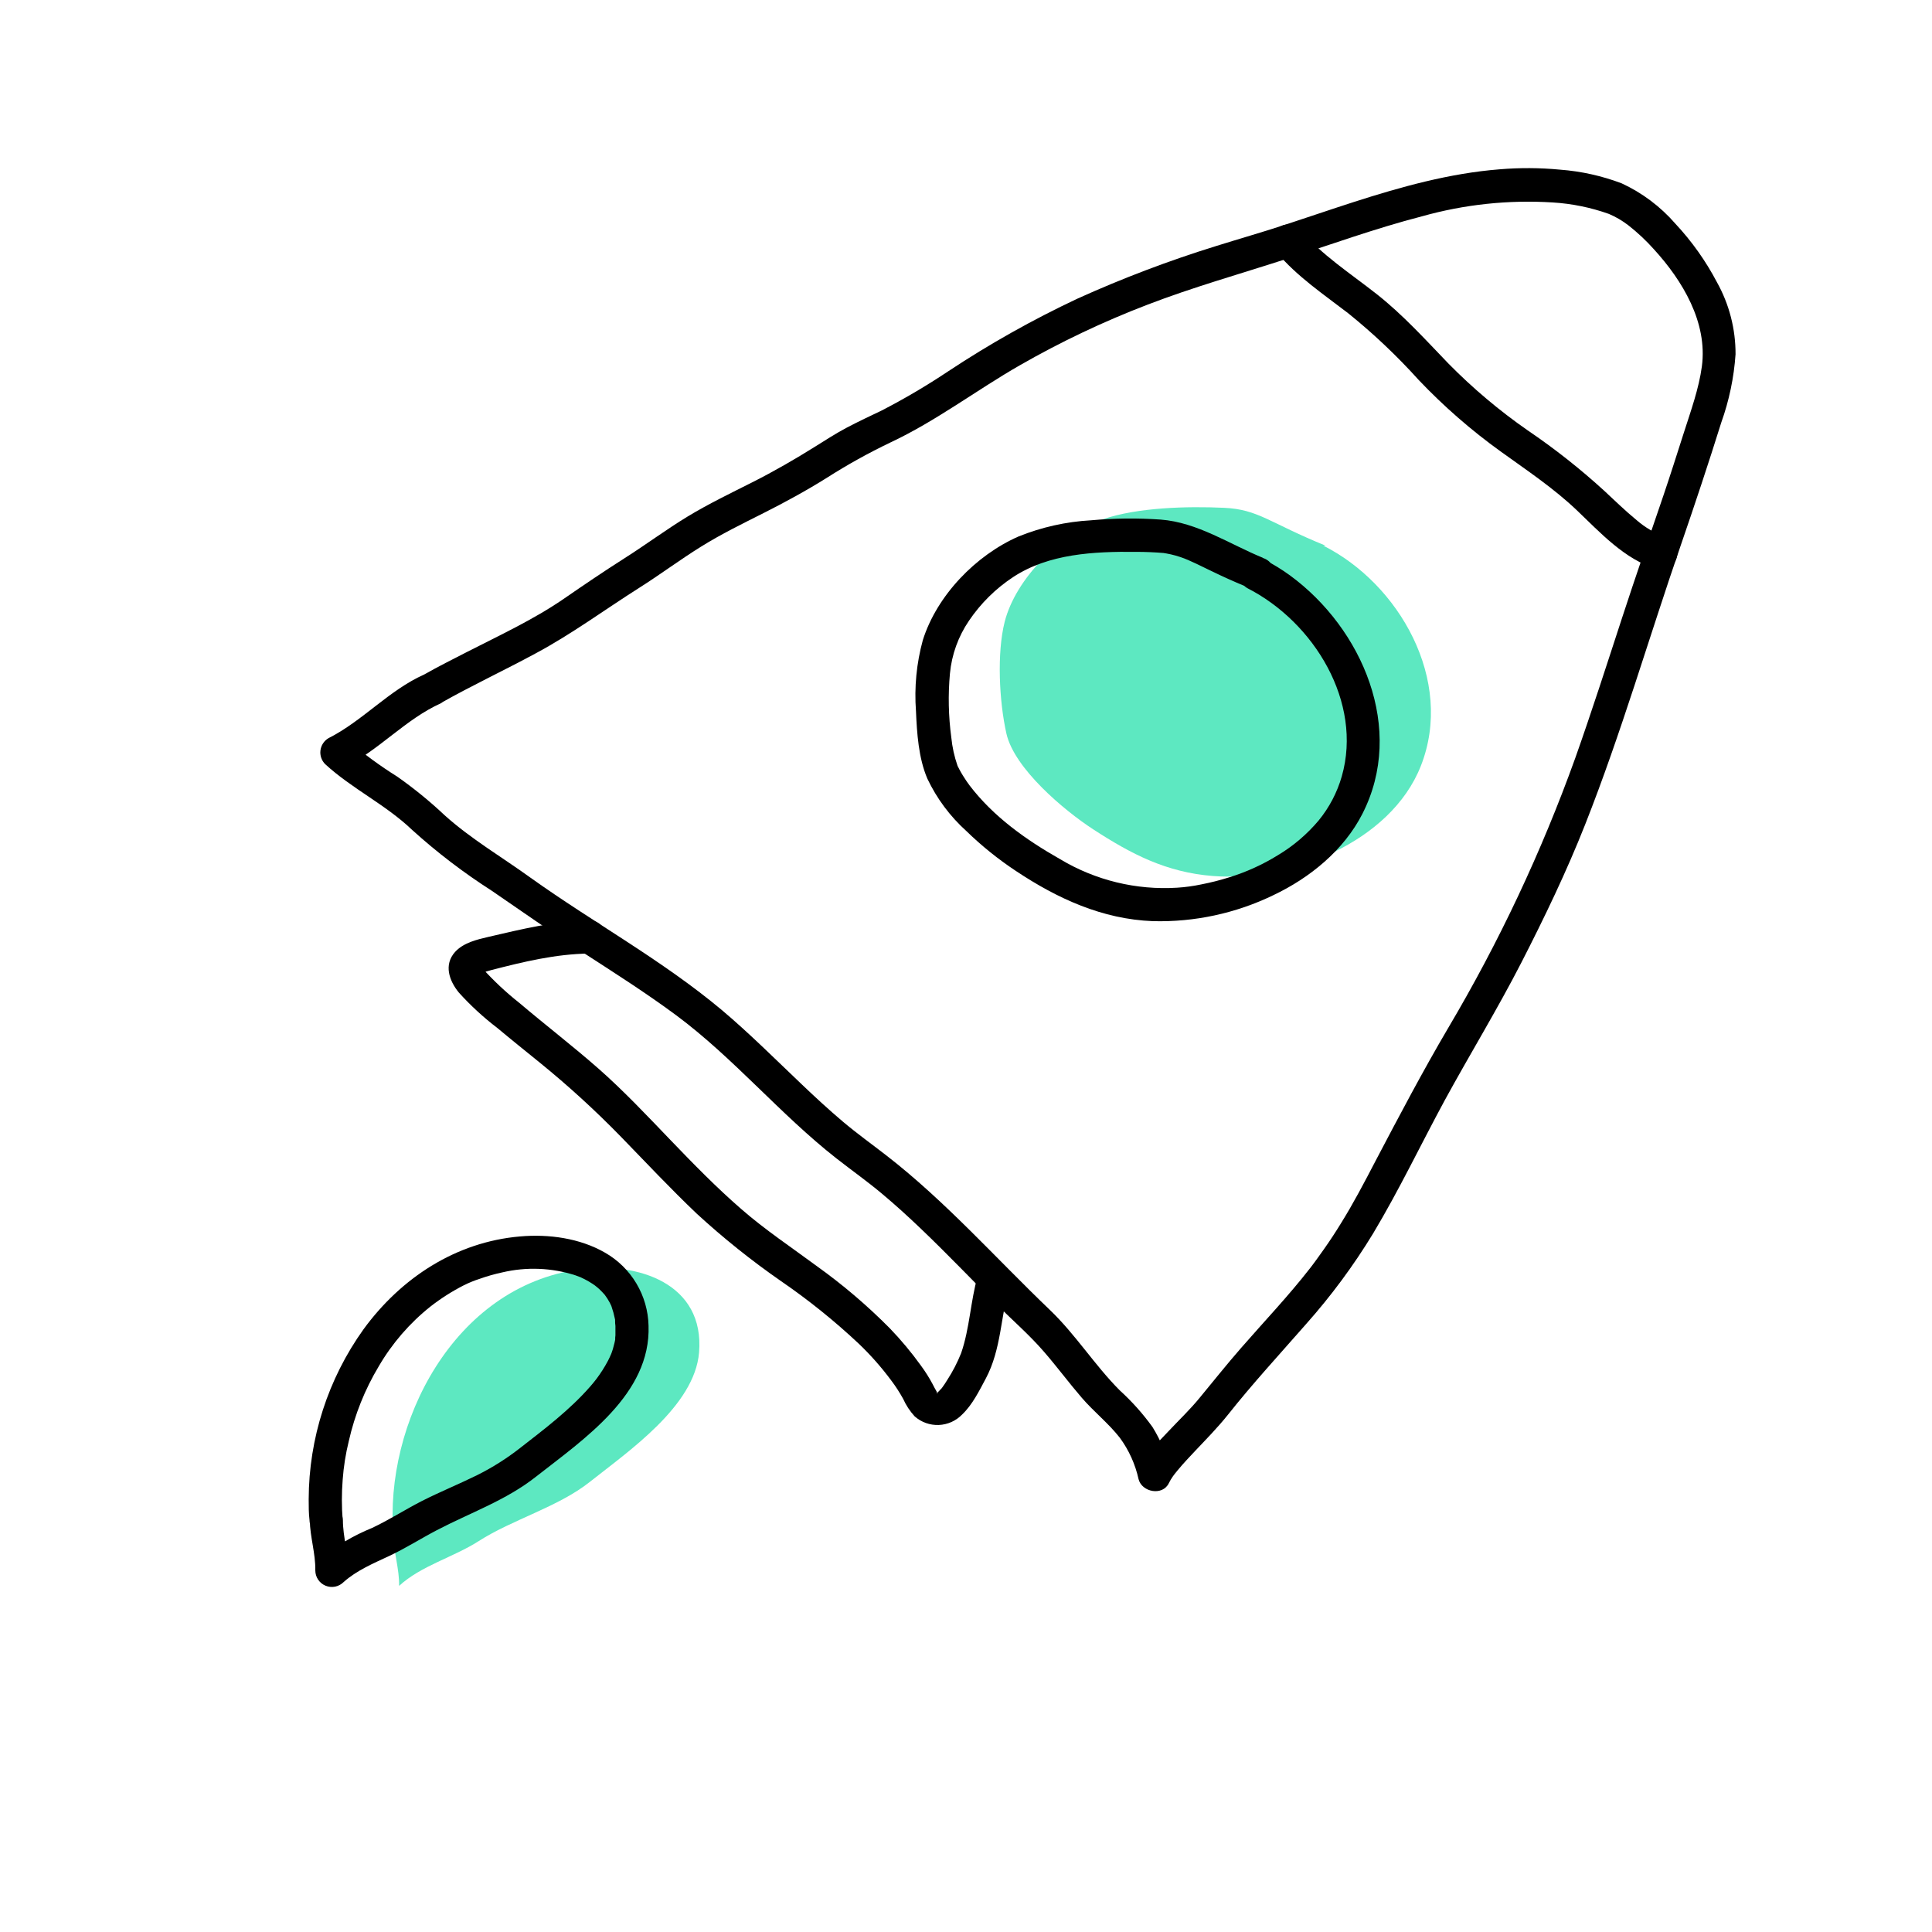
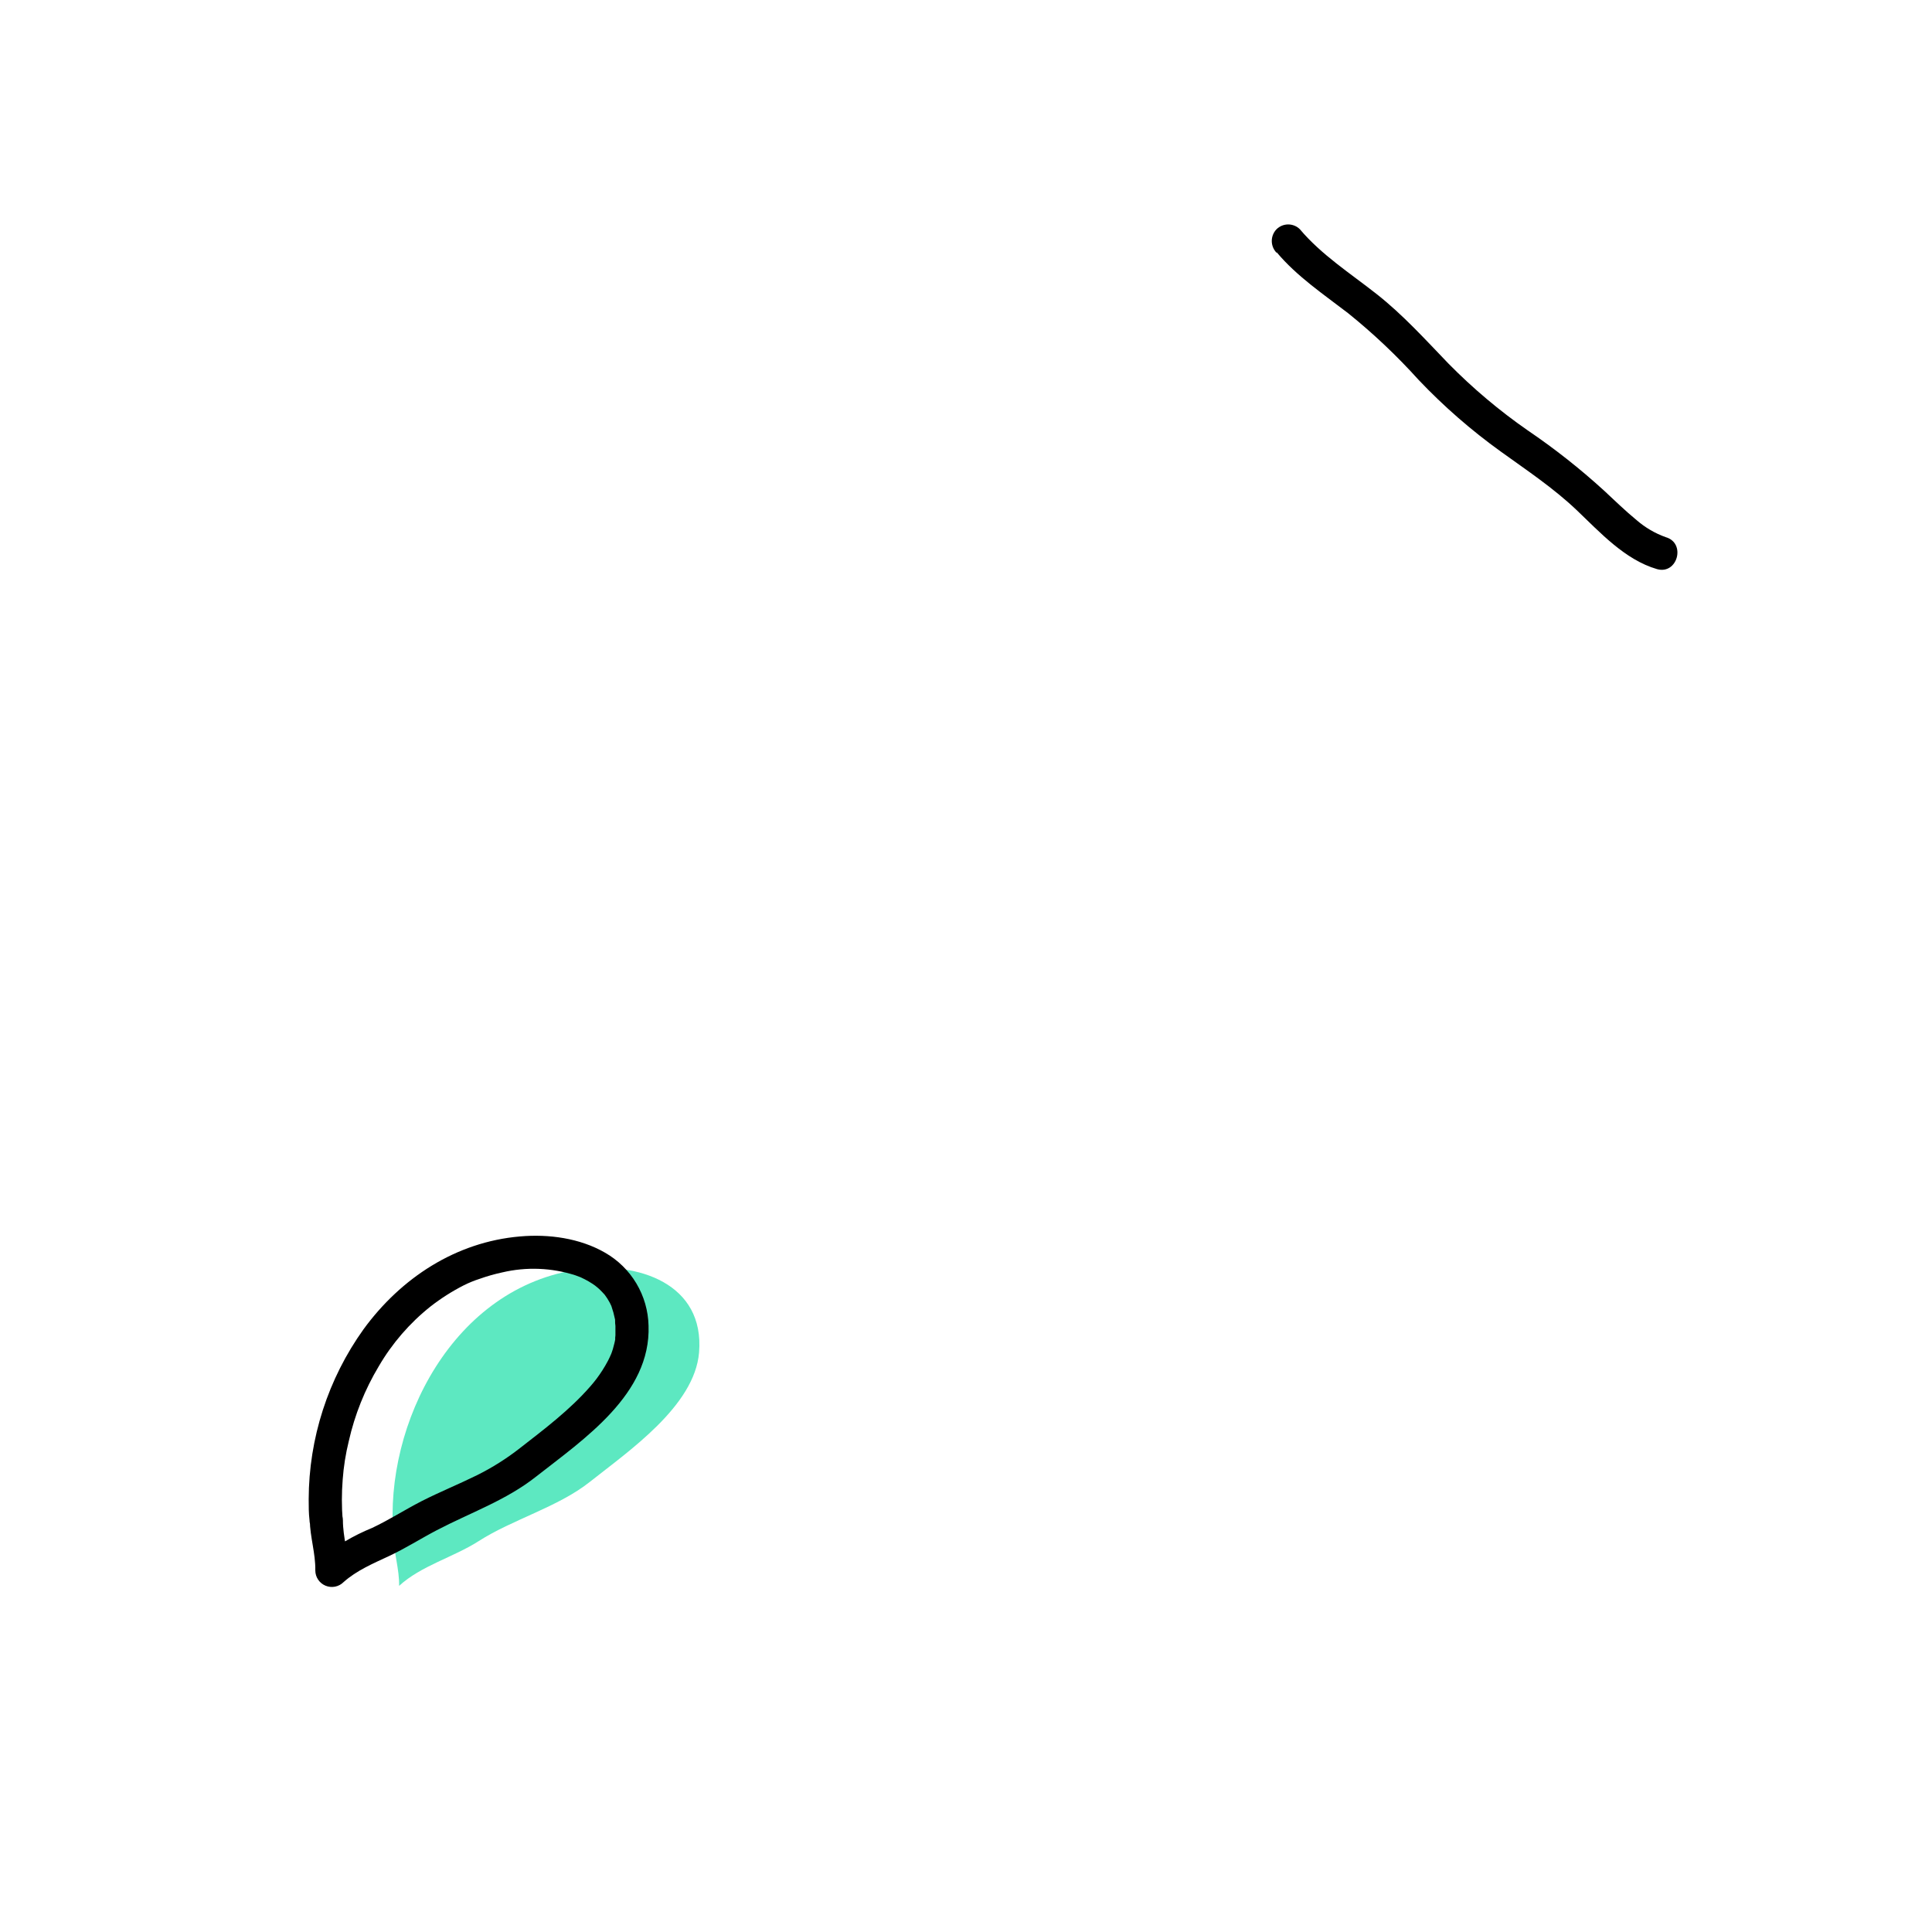
<svg xmlns="http://www.w3.org/2000/svg" width="191" height="191" viewBox="0 0 191 191" fill="none">
-   <path d="M41.933 66.684C38.457 68.234 35.859 71.268 32.476 72.976C32.26 73.103 32.076 73.277 31.939 73.486C31.801 73.695 31.713 73.932 31.681 74.181C31.649 74.429 31.675 74.681 31.756 74.918C31.837 75.154 31.971 75.369 32.148 75.546C34.812 77.991 38.151 79.557 40.754 82.056C43.203 84.271 45.832 86.279 48.613 88.059C51.565 90.073 54.479 92.141 57.475 94.062C60.635 96.109 63.822 98.128 66.85 100.371C72.542 104.6 77.105 110.139 82.676 114.51C84.166 115.678 85.705 116.764 87.151 117.975C88.499 119.1 89.792 120.278 91.058 121.49C93.667 123.978 96.15 126.592 98.698 129.13C100.21 130.62 101.814 132.022 103.206 133.632C104.494 135.116 105.667 136.699 106.95 138.189C108.134 139.564 109.585 140.704 110.704 142.134C111.602 143.356 112.234 144.752 112.56 146.232C112.887 147.526 114.939 147.913 115.555 146.625C115.672 146.385 115.809 146.155 115.965 145.938C116.025 145.856 116.265 145.545 116.074 145.785L116.456 145.316C117.002 144.655 117.602 144.028 118.191 143.4C119.283 142.249 120.374 141.135 121.373 139.891C123.834 136.781 126.508 133.888 129.122 130.898C131.596 128.119 133.813 125.121 135.747 121.943C138.312 117.664 140.467 113.135 142.841 108.753C145.324 104.207 148.025 99.792 150.394 95.181C152.686 90.706 154.863 86.188 156.713 81.505C160.288 72.457 162.994 63.093 166.165 53.903C167.551 49.876 168.894 45.843 170.165 41.777C170.944 39.603 171.42 37.331 171.578 35.027C171.588 32.533 170.955 30.078 169.739 27.9C168.633 25.795 167.249 23.847 165.625 22.11C164.155 20.419 162.344 19.059 160.31 18.121C158.36 17.384 156.314 16.93 154.236 16.773C152.242 16.582 150.234 16.571 148.238 16.74C143.327 17.127 138.525 18.464 133.837 19.971C131.55 20.707 129.28 21.488 126.994 22.235C124.707 22.983 122.486 23.616 120.238 24.32C115.563 25.768 110.983 27.505 106.524 29.521C102.085 31.608 97.805 34.015 93.716 36.724C91.607 38.131 89.421 39.419 87.167 40.582C86.027 41.128 84.859 41.674 83.74 42.263C82.622 42.852 81.656 43.485 80.63 44.124C78.594 45.401 76.531 46.59 74.381 47.676C72.231 48.763 70.048 49.81 67.986 51.06C65.923 52.31 63.849 53.849 61.77 55.169C59.691 56.49 57.71 57.838 55.707 59.218C52.717 61.27 49.36 62.82 46.141 64.468C44.727 65.189 43.314 65.903 41.933 66.684C40.1 67.726 41.748 70.553 43.57 69.51C46.637 67.775 49.841 66.28 52.946 64.599C56.526 62.684 59.762 60.288 63.189 58.116C65.268 56.801 67.243 55.322 69.328 54.029C71.309 52.795 73.41 51.769 75.489 50.722C77.568 49.674 79.718 48.506 81.754 47.229C83.767 45.945 85.855 44.785 88.008 43.753C92.532 41.635 96.516 38.579 100.821 36.113C104.876 33.788 109.105 31.78 113.471 30.11C117.902 28.407 122.448 27.125 126.961 25.668C131.474 24.211 135.96 22.579 140.566 21.389C144.767 20.207 149.138 19.742 153.494 20.014C155.393 20.128 157.267 20.511 159.06 21.149C159.748 21.442 160.395 21.822 160.986 22.279C161.89 22.988 162.73 23.775 163.496 24.631C166.345 27.747 168.823 31.873 168.25 36.217C167.96 38.399 167.158 40.62 166.471 42.765C165.783 44.91 165.155 46.902 164.457 48.959C163.087 52.986 161.69 57.008 160.37 61.052C158.852 65.696 157.368 70.329 155.731 74.946C152.399 84.21 148.197 93.138 143.18 101.609C140.642 105.921 138.317 110.341 135.987 114.772C134.896 116.868 133.804 118.958 132.549 120.971C132.031 121.817 131.485 122.647 130.912 123.46C130.666 123.815 130.415 124.164 130.164 124.508C130.044 124.677 129.919 124.846 129.793 125.01L129.58 125.293C129.553 125.326 129.417 125.506 129.515 125.375C127.392 128.104 124.985 130.636 122.704 133.25C121.302 134.854 119.976 136.524 118.622 138.161C117.667 139.34 116.549 140.393 115.512 141.501C114.475 142.609 113.329 143.684 112.734 144.999L115.725 145.387C115.367 143.862 114.762 142.405 113.935 141.075C112.984 139.756 111.897 138.54 110.693 137.446C108.205 134.947 106.327 131.918 103.763 129.474C98.431 124.366 93.481 118.767 87.631 114.232C86.185 113.108 84.701 112.049 83.304 110.865C81.907 109.681 80.575 108.453 79.26 107.198C76.651 104.72 74.109 102.172 71.358 99.852C65.492 94.941 58.697 91.23 52.471 86.788C49.66 84.752 46.561 82.946 43.947 80.588C42.478 79.204 40.911 77.928 39.259 76.769C37.575 75.716 35.971 74.54 34.462 73.249L34.13 75.819C37.513 74.111 40.132 71.077 43.587 69.527C43.96 69.307 44.232 68.948 44.341 68.529C44.451 68.109 44.389 67.664 44.171 67.29C43.945 66.922 43.587 66.656 43.17 66.546C42.753 66.437 42.31 66.492 41.933 66.7V66.684Z" fill="black" />
  <path d="M126.229 24.958C128.204 27.316 130.846 29.095 133.274 30.961C135.77 32.972 138.102 35.178 140.248 37.559C142.732 40.174 145.456 42.549 148.385 44.653C150.95 46.503 153.564 48.239 155.861 50.421C158.159 52.604 160.625 55.333 163.807 56.261C165.837 56.844 166.705 53.685 164.68 53.106C163.627 52.731 162.654 52.163 161.809 51.431C160.669 50.498 159.627 49.472 158.535 48.462C156.18 46.316 153.674 44.341 151.037 42.552C148.226 40.599 145.603 38.388 143.201 35.949C140.909 33.57 138.709 31.13 136.106 29.079C133.503 27.027 130.649 25.204 128.51 22.666C128.203 22.36 127.787 22.188 127.353 22.188C126.919 22.188 126.503 22.36 126.196 22.666C125.897 22.977 125.73 23.392 125.73 23.823C125.73 24.255 125.897 24.669 126.196 24.98L126.229 24.958Z" fill="black" />
-   <path d="M58.249 91.039C54.822 91.039 51.581 91.863 48.263 92.627C47.122 92.894 45.823 93.2 44.988 94.111C43.853 95.377 44.404 96.955 45.359 98.122C46.522 99.409 47.8 100.586 49.179 101.637C50.56 102.794 51.968 103.918 53.365 105.053C56.187 107.344 58.873 109.799 61.409 112.404C63.876 114.947 66.32 117.544 68.869 119.973C71.501 122.393 74.296 124.631 77.235 126.669C79.952 128.534 82.523 130.604 84.924 132.863C86.077 133.967 87.136 135.167 88.089 136.448C88.531 137.031 88.93 137.646 89.284 138.287C89.569 138.922 89.954 139.508 90.424 140.022C91.079 140.603 91.933 140.909 92.807 140.875C93.682 140.841 94.509 140.471 95.118 139.842C96.138 138.865 96.798 137.517 97.459 136.279C98.998 133.392 98.932 130.068 99.816 127.002C100.4 124.972 97.24 124.104 96.657 126.134C95.942 128.639 95.876 131.291 95.019 133.774C94.645 134.708 94.181 135.604 93.633 136.448C93.475 136.699 93.317 136.955 93.137 137.19C93.137 137.217 92.951 137.381 92.798 137.556L92.689 137.659C92.831 137.556 92.826 137.556 92.689 137.659C92.569 137.943 92.58 137.556 92.733 137.659H92.853C92.733 137.668 92.613 137.668 92.493 137.659H92.624C92.787 137.747 92.793 137.747 92.624 137.659L92.744 137.752C92.64 137.632 92.618 137.621 92.689 137.714C92.776 137.927 92.569 137.528 92.569 137.523C92.433 137.299 92.318 137.059 92.193 136.824C91.858 136.197 91.479 135.596 91.058 135.024C90.115 133.712 89.079 132.47 87.958 131.307C85.737 129.066 83.331 127.016 80.765 125.179C78.244 123.318 75.647 121.588 73.278 119.525C70.822 117.392 68.547 115.061 66.293 112.715C64.039 110.368 61.66 107.836 59.139 105.62C56.617 103.405 53.911 101.326 51.335 99.143C50.019 98.101 48.792 96.951 47.668 95.705C47.406 95.388 47.668 95.749 47.668 95.738C47.641 95.666 47.619 95.594 47.602 95.519C47.654 95.677 47.654 95.847 47.602 96.005C47.602 95.89 47.728 95.77 47.537 96.147C47.368 96.349 47.34 96.387 47.46 96.261L47.291 96.387C47.389 96.322 47.493 96.272 47.586 96.207C47.875 96.01 47.313 96.283 47.679 96.169C48.044 96.054 48.263 95.983 48.557 95.907C51.744 95.083 54.948 94.308 58.255 94.27C60.361 94.27 60.367 90.995 58.255 90.995L58.249 91.039Z" fill="black" />
-   <path d="M131.065 53.952C125.476 51.677 124.418 50.361 121.018 50.203C117.405 50.034 112.461 50.16 109.061 51.327C104.859 52.757 100.412 57.177 99.32 61.489C98.546 64.561 98.775 69.32 99.495 72.523C100.281 75.988 105.192 80.114 108.079 81.991C111.839 84.436 115.304 86.242 119.905 86.602C127.474 87.192 137.482 83.284 140.462 75.732C143.818 67.235 138.279 57.679 130.819 53.941" fill="#5DE8C1" />
-   <path d="M124.854 55.147C121.536 53.789 118.392 51.644 114.741 51.366C112.449 51.206 110.148 51.23 107.86 51.437C105.396 51.574 102.972 52.116 100.684 53.041C96.466 54.896 92.629 58.858 91.232 63.284C90.607 65.567 90.378 67.941 90.555 70.302C90.648 72.485 90.806 74.935 91.68 76.981C92.611 78.943 93.92 80.701 95.532 82.155C97.042 83.624 98.687 84.949 100.444 86.111C104.548 88.84 108.984 90.875 113.972 91.066C118.089 91.175 122.172 90.296 125.879 88.501C129.487 86.793 132.843 84.065 134.682 80.469C138.977 72.076 134.682 62.127 127.533 56.888C126.719 56.296 125.86 55.768 124.963 55.311C124.584 55.104 124.141 55.05 123.724 55.159C123.307 55.269 122.947 55.534 122.72 55.901C122.611 56.086 122.54 56.292 122.51 56.505C122.481 56.719 122.494 56.936 122.549 57.144C122.604 57.353 122.699 57.548 122.829 57.72C122.96 57.891 123.123 58.035 123.309 58.143C129.923 61.511 134.736 69.434 132.652 76.747C132.195 78.343 131.417 79.828 130.365 81.112C129.22 82.475 127.855 83.637 126.327 84.55C124.825 85.479 123.211 86.212 121.525 86.733C120.62 87.018 119.7 87.251 118.769 87.432C117.979 87.599 117.179 87.709 116.373 87.759C112.331 88.012 108.307 87.034 104.831 84.954C101.442 83.033 98.212 80.741 95.849 77.642C95.658 77.391 95.385 76.987 95.189 76.665C95.063 76.463 94.948 76.261 94.839 76.054L94.725 75.83C94.49 75.361 94.768 75.961 94.659 75.694C94.347 74.795 94.142 73.863 94.048 72.916C93.765 70.818 93.719 68.694 93.912 66.586C94.088 64.711 94.738 62.913 95.8 61.358C96.957 59.647 98.441 58.182 100.165 57.047C103.68 54.738 108.138 54.514 112.308 54.558C113.235 54.558 114.158 54.596 115.08 54.673C115.396 54.673 115.107 54.673 115.047 54.673L115.309 54.716L115.746 54.804C116.067 54.876 116.383 54.965 116.695 55.071L117.104 55.218C117.181 55.246 117.65 55.453 117.306 55.295C117.617 55.431 117.934 55.573 118.245 55.72C119.031 56.097 119.811 56.484 120.602 56.855C121.694 57.368 122.834 57.854 123.964 58.318C124.783 58.651 125.765 57.952 125.983 57.172C126.087 56.754 126.026 56.311 125.813 55.936C125.599 55.561 125.25 55.283 124.837 55.158L124.854 55.147Z" fill="black" />
  <path d="M38.894 151.821C37.961 140.754 44.842 127.171 57.317 125.49C63.058 124.715 69.677 126.882 69.11 133.714C68.668 139.002 62.13 143.471 58.299 146.511C55.183 148.983 50.659 150.216 47.325 152.355C44.809 153.965 41.639 154.778 39.456 156.781C39.494 155.144 38.91 153.447 38.91 151.821" fill="#5DE8C1" />
  <path d="M33.878 150.287C33.772 148.954 33.772 147.615 33.878 146.282C33.971 144.993 34.174 143.715 34.484 142.462C35.071 139.863 36.067 137.374 37.436 135.089C38.762 132.81 40.502 130.798 42.566 129.157C43.589 128.36 44.685 127.662 45.84 127.072C46.347 126.818 46.872 126.603 47.412 126.429C48.147 126.167 48.898 125.953 49.66 125.79C52.05 125.228 54.548 125.328 56.886 126.079C57.033 126.128 57.18 126.183 57.322 126.243C57.786 126.423 57.164 126.161 57.431 126.287C57.699 126.412 57.933 126.532 58.173 126.669C58.413 126.805 58.681 126.985 58.926 127.16C58.648 126.958 59.03 127.253 59.052 127.274C59.166 127.369 59.276 127.469 59.379 127.575C59.483 127.673 59.581 127.782 59.68 127.891C59.707 127.891 60.002 128.295 59.794 128.017C59.973 128.255 60.133 128.507 60.274 128.77C60.345 128.901 60.411 129.037 60.471 129.173C60.362 128.922 60.471 129.173 60.471 129.212C60.596 129.568 60.696 129.933 60.771 130.303C60.875 130.849 60.771 129.992 60.809 130.538C60.809 130.712 60.809 130.887 60.842 131.083C60.842 131.395 60.842 131.706 60.842 132.017C60.842 132.017 60.776 132.606 60.842 132.284C60.818 132.453 60.785 132.62 60.744 132.786C60.655 133.18 60.537 133.567 60.389 133.943C60.487 133.687 60.264 134.216 60.269 134.194C60.22 134.303 60.165 134.407 60.111 134.516C59.941 134.838 59.761 135.149 59.565 135.455C59.199 136.033 58.787 136.581 58.332 137.092C56.312 139.4 53.84 141.267 51.428 143.144C50.101 144.185 48.671 145.089 47.161 145.84C45.371 146.724 43.51 147.477 41.704 148.394C40.034 149.25 38.479 150.254 36.792 151.051C34.937 151.805 33.204 152.831 31.652 154.096L34.446 155.253C34.446 153.572 33.9 151.979 33.9 150.287C33.862 148.186 30.587 148.181 30.626 150.287C30.653 151.963 31.199 153.561 31.172 155.253C31.172 155.577 31.268 155.893 31.448 156.162C31.628 156.431 31.883 156.641 32.182 156.764C32.481 156.888 32.81 156.921 33.128 156.858C33.445 156.794 33.737 156.639 33.965 156.41C35.253 155.259 36.891 154.566 38.435 153.845C40.072 153.081 41.573 152.121 43.166 151.286C46.495 149.545 50.015 148.334 52.989 145.987C57.704 142.287 64.356 137.834 64.116 131.062C64.083 129.589 63.67 128.151 62.916 126.886C62.163 125.621 61.095 124.572 59.816 123.842C57.317 122.401 54.244 121.986 51.401 122.237C45.065 122.783 39.646 126.336 35.941 131.411C32.43 136.314 30.534 142.189 30.517 148.219C30.517 148.912 30.517 149.6 30.599 150.287C30.608 150.718 30.784 151.129 31.089 151.434C31.394 151.739 31.805 151.915 32.236 151.924C32.67 151.924 33.086 151.752 33.393 151.445C33.7 151.138 33.873 150.721 33.873 150.287H33.878Z" fill="black" />
</svg>